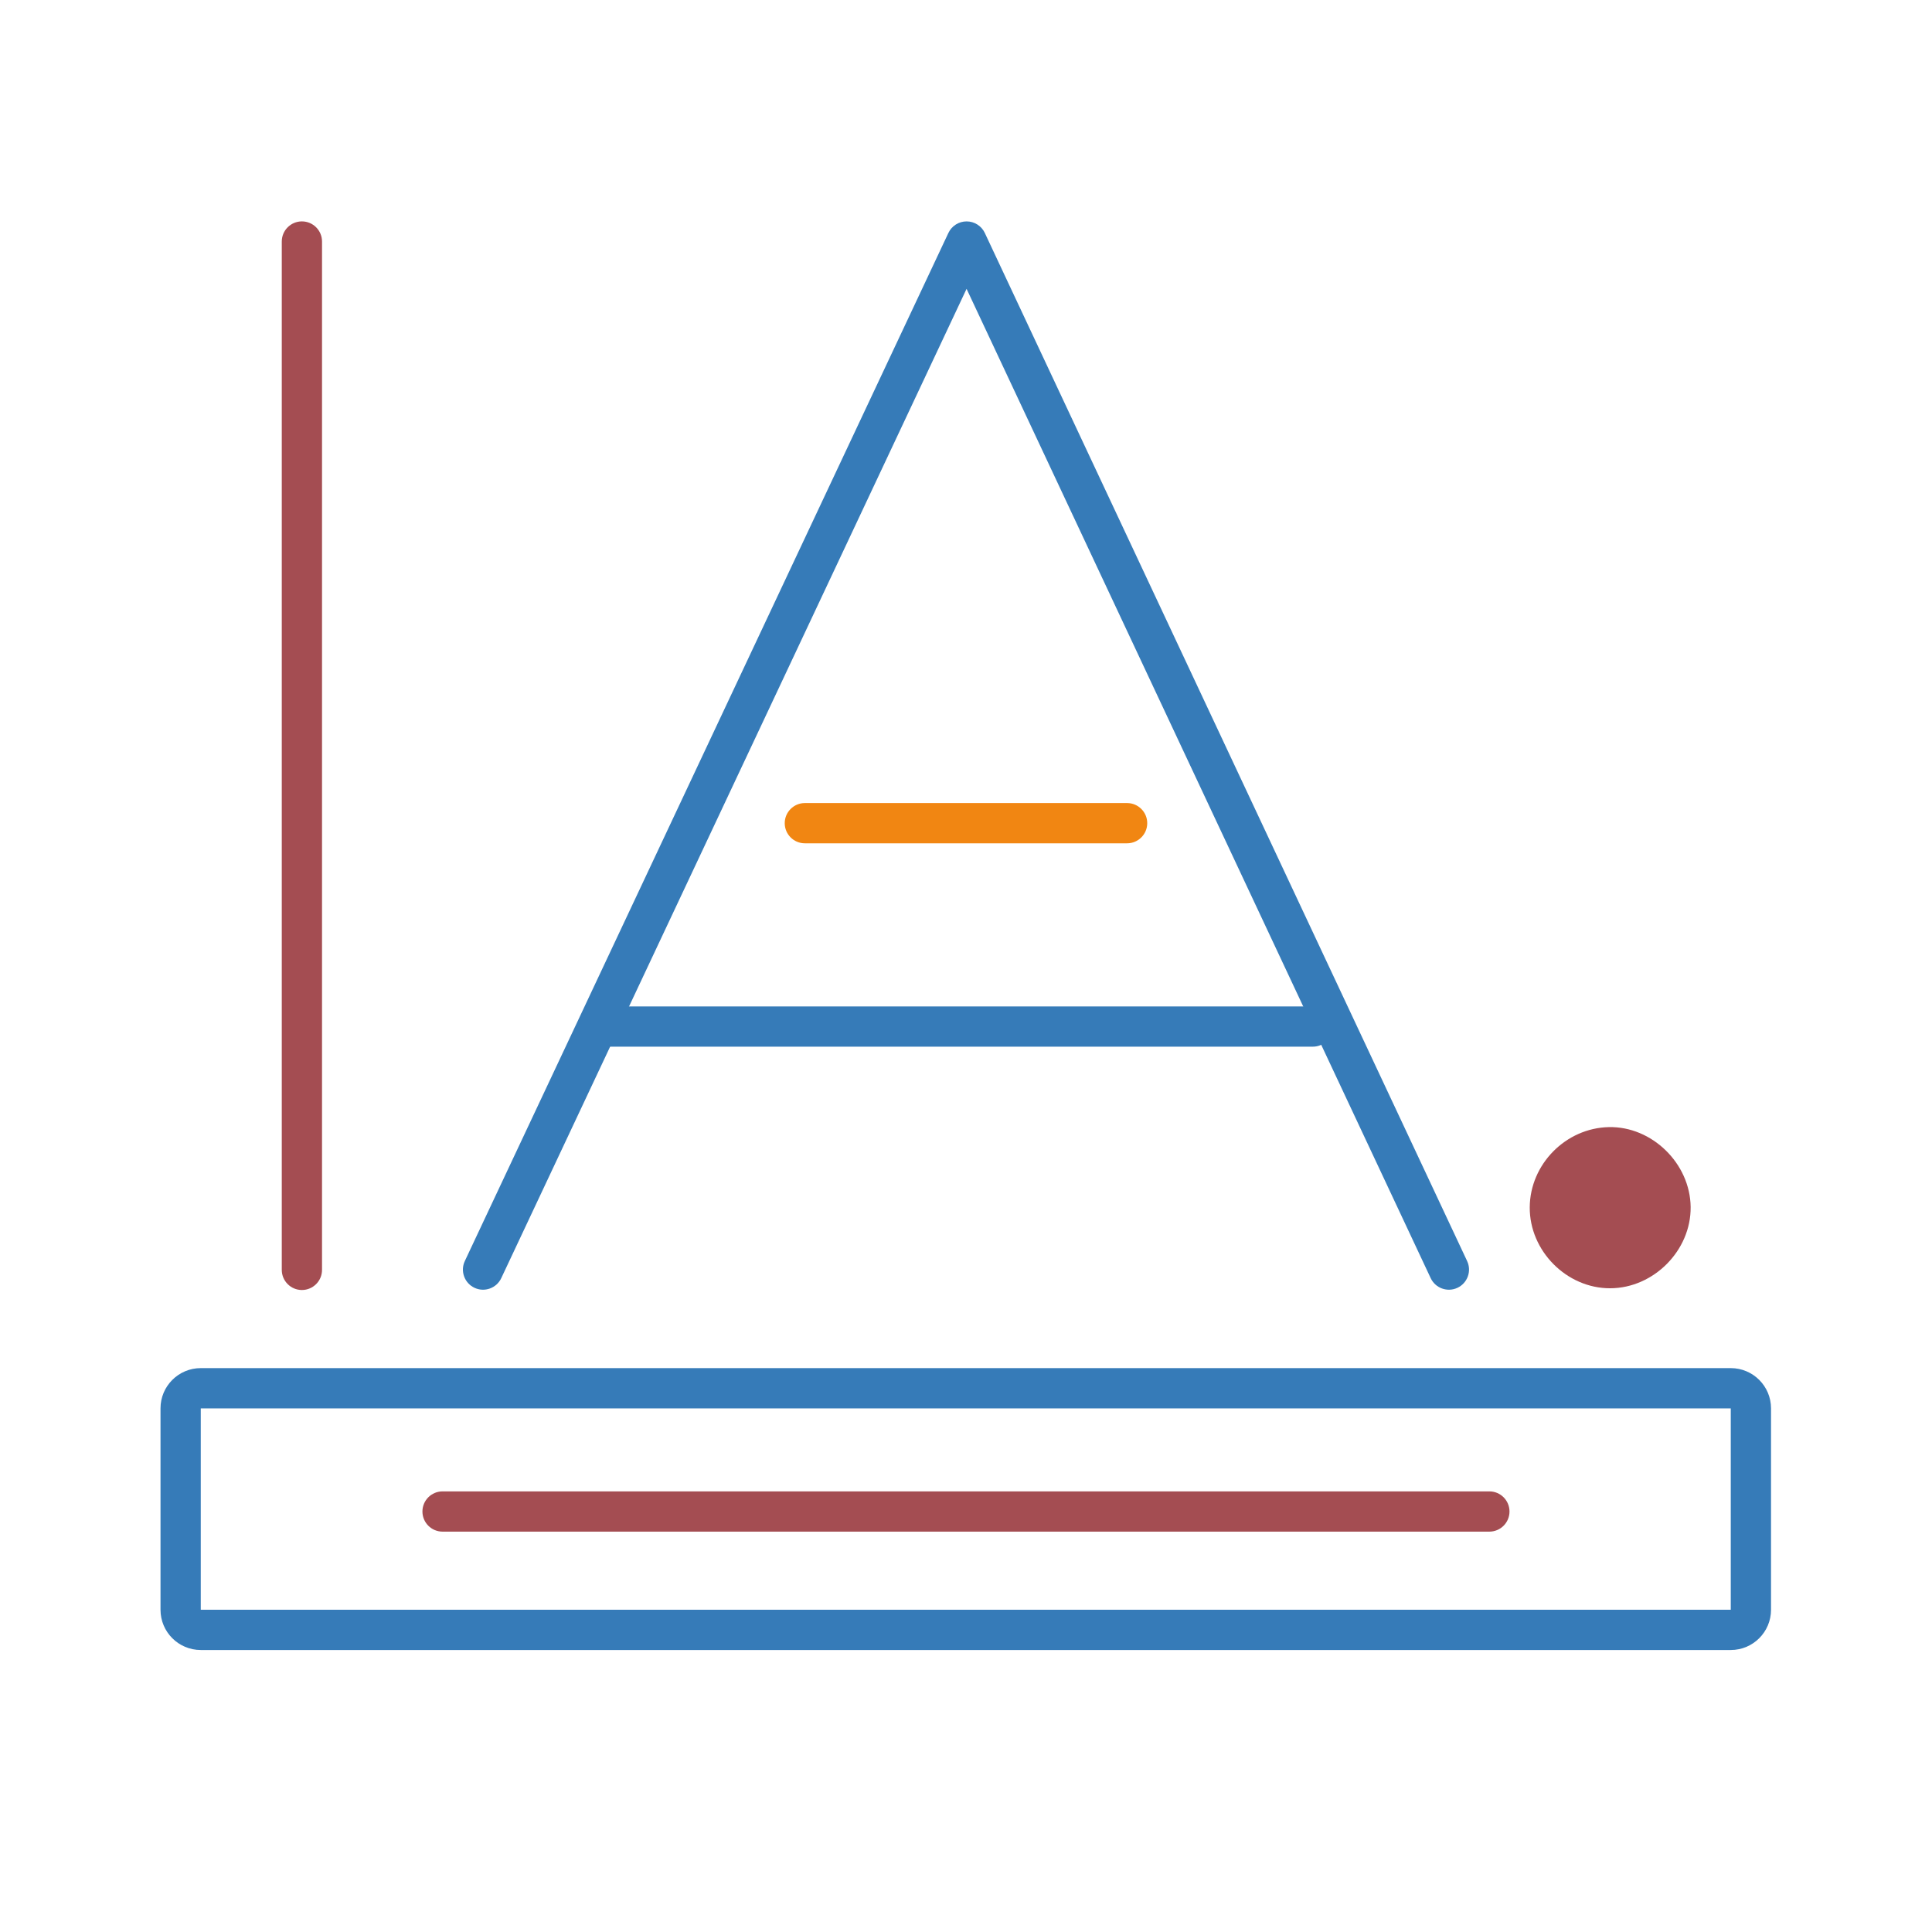
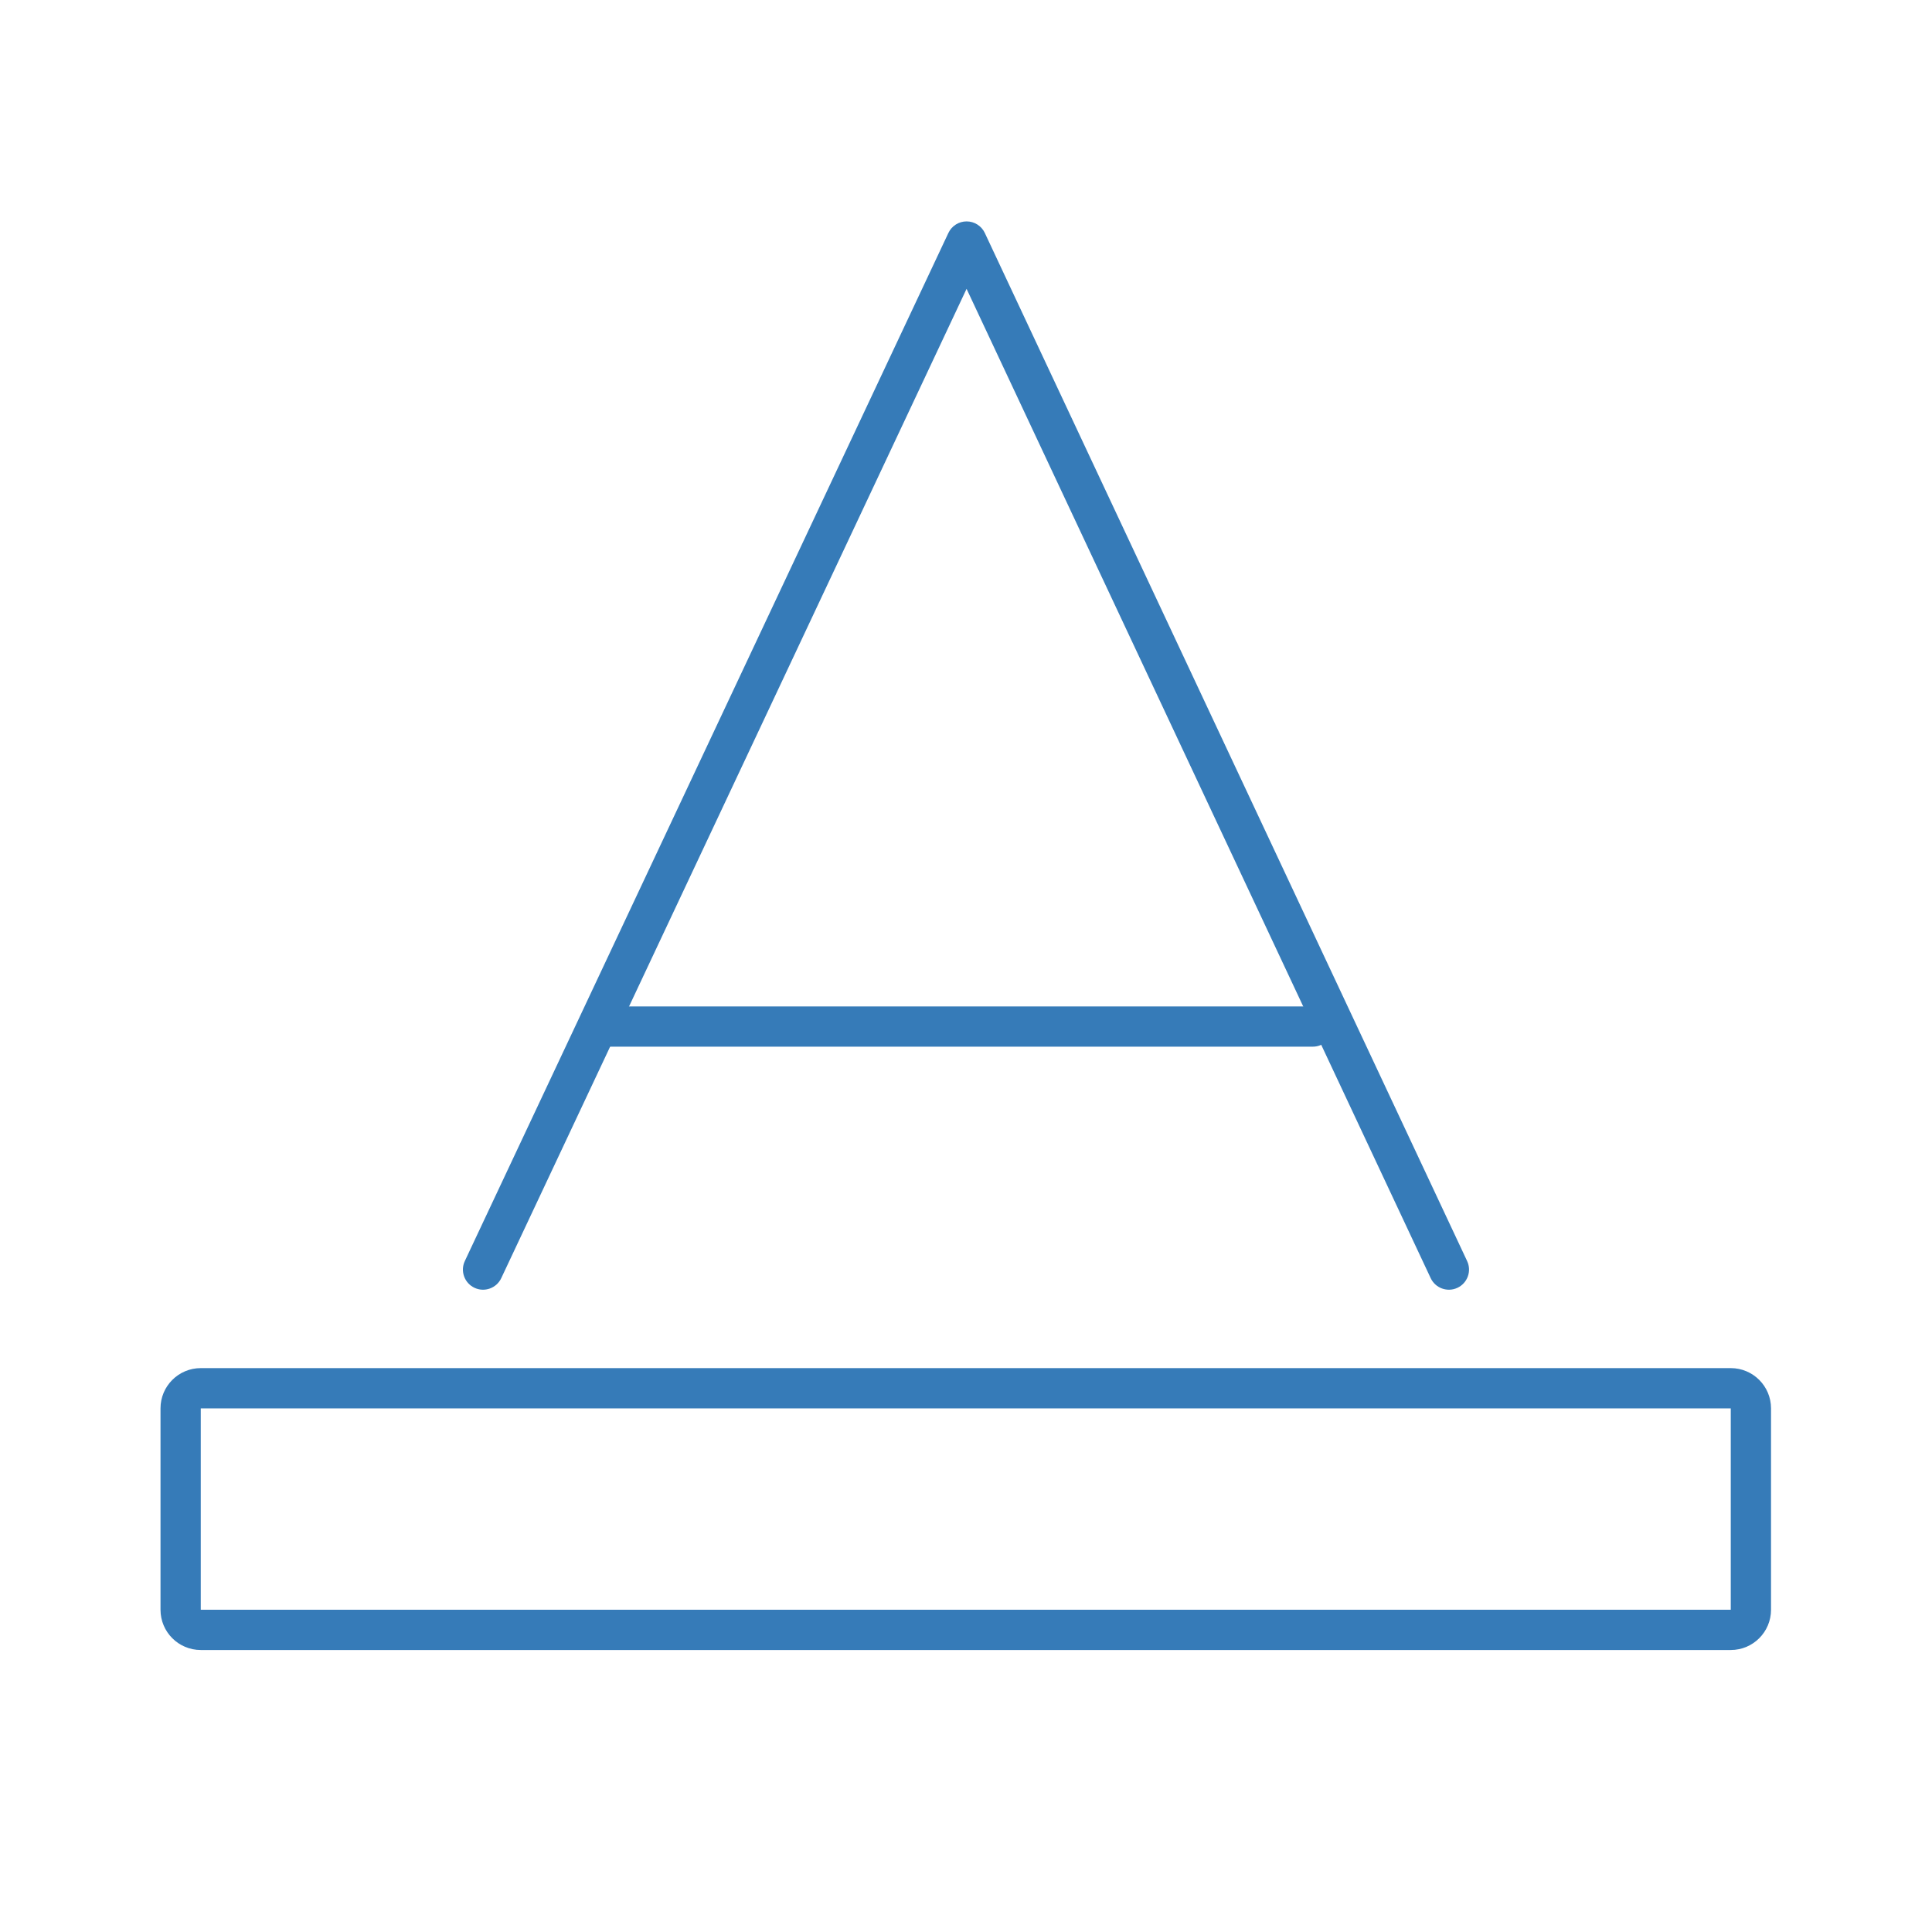
<svg xmlns="http://www.w3.org/2000/svg" xmlns:ns1="http://www.serif.com/" width="100%" height="100%" viewBox="0 0 960 960" version="1.1" xml:space="preserve" style="fill-rule:evenodd;clip-rule:evenodd;stroke-linejoin:round;stroke-miterlimit:2;">
  <g transform="matrix(1,0,0,1,-1086.7,-1679.72)">
    <g id="identity" transform="matrix(3.387,0,0,3.387,1086.7,1679.72)">
      <rect x="0" y="0" width="283.46" height="283.46" style="fill:none;" />
      <g transform="matrix(1.11174e-16,-1.784,1.087,6.54134e-17,44.291,35.432)">
-         <path d="M-84.567,2.716L0,2.716C0.913,2.716 1.655,1.499 1.655,-0C1.655,-1.499 0.913,-2.716 -0,-2.716L-84.567,-2.716C-85.48,-2.716 -86.222,-1.499 -86.222,-0C-86.222,1.499 -85.48,2.716 -84.567,2.716Z" style="fill:rgb(164,77,82);" />
-       </g>
+         </g>
      <g transform="matrix(1.816,0,0,1.087,218.5,221.748)">
-         <path d="M-84.567,2.716L0,2.716C0.898,2.716 1.626,1.499 1.626,0C1.626,-1.499 0.898,-2.716 0,-2.716L-84.567,-2.716C-85.465,-2.716 -86.193,-1.499 -86.193,0C-86.193,1.499 -85.465,2.716 -84.567,2.716Z" style="fill:rgb(164,77,82);" />
-       </g>
+         </g>
      <g transform="matrix(0.559,0,0,1.087,165.352,120.766)">
-         <path d="M-84.567,2.716L0,2.716C2.917,2.716 5.285,1.499 5.285,-0C5.285,-1.499 2.917,-2.716 -0,-2.716L-84.567,-2.716C-87.484,-2.716 -89.852,-1.499 -89.852,-0C-89.852,1.499 -87.484,2.716 -84.567,2.716Z" style="fill:rgb(241,134,18);" />
-       </g>
+         </g>
      <g id="Ebene-1" ns1:id="Ebene 1">
            </g>
      <g transform="matrix(1.08,0,0,1.08,86.315,150.601)">
        <path d="M2.098,2.733L98.414,2.733C99.923,2.733 101.147,1.509 101.147,0C101.147,-1.509 99.923,-2.733 98.414,-2.733L2.098,-2.733C0.589,-2.733 -0.635,-1.509 -0.635,0C-0.635,1.509 0.589,2.733 2.098,2.733Z" style="fill:rgb(54,123,184);" />
      </g>
      <g transform="matrix(1.08,0,0,1.215,70.865,35.432)">
        <path d="M2.474,125.17L65.683,5.714C65.683,5.714 128.728,125.168 128.728,125.168C129.368,126.381 130.997,126.905 132.363,126.335C133.729,125.766 134.318,124.318 133.677,123.104L68.161,-1.032C67.711,-1.884 66.747,-2.429 65.688,-2.429C64.628,-2.43 63.664,-1.886 63.213,-1.034L-2.474,123.102C-3.116,124.315 -2.528,125.764 -1.163,126.334C0.202,126.905 1.832,126.383 2.474,125.17Z" style="fill:rgb(54,123,184);" />
      </g>
      <g transform="matrix(-0.387,-3.74851e-17,2.99744e-17,-0.211,331.314,366.979)">
        <path d="M795.263,620C795.263,604.536 788.43,592 780,592L200,592C191.57,592 184.737,604.536 184.737,620L184.737,760C184.737,775.464 191.57,788 200,788L780,788C788.43,788 795.263,775.464 795.263,760L795.263,620ZM780,620L200,620L200,760L780,760L780,620Z" style="fill:rgb(54,123,184);" />
      </g>
      <g transform="matrix(-0.002,-1.249,-1.249,0.002,236.177,165.324)">
-         <path d="M-9.422,-9.474C-14.518,-9.521 -18.948,-5.123 -18.954,-0.01C-18.962,5.105 -14.55,9.471 -9.422,9.426C-4.37,9.382 -0.129,5.184 -0.024,0.126C0.08,-4.944 -4.308,-9.426 -9.422,-9.474" style="fill:rgb(164,77,82);fill-rule:nonzero;" />
-       </g>
+         </g>
      <g transform="matrix(-0.002,-1.249,-1.249,0.002,236.177,165.324)">
        <path d="M-9.421,-9.592L-9.421,-9.592C-4.243,-9.544 0.2,-5.005 0.094,0.128C-0.012,5.249 -4.306,9.5 -9.421,9.545C-9.421,9.545 -9.421,9.545 -9.421,9.545C-14.614,9.59 -19.08,5.169 -19.073,-0.011C-19.066,-5.187 -14.58,-9.64 -9.421,-9.592ZM-9.424,-9.355L-9.424,-9.355C-4.373,-9.309 -0.039,-4.883 -0.142,0.123C-0.246,5.118 -4.434,9.264 -9.424,9.308C-14.487,9.352 -18.844,5.041 -18.836,-0.01C-18.836,-0.01 -18.836,-0.01 -18.836,-0.01C-18.83,-5.059 -14.455,-9.402 -9.424,-9.355Z" style="fill:none;" />
      </g>
    </g>
  </g>
</svg>